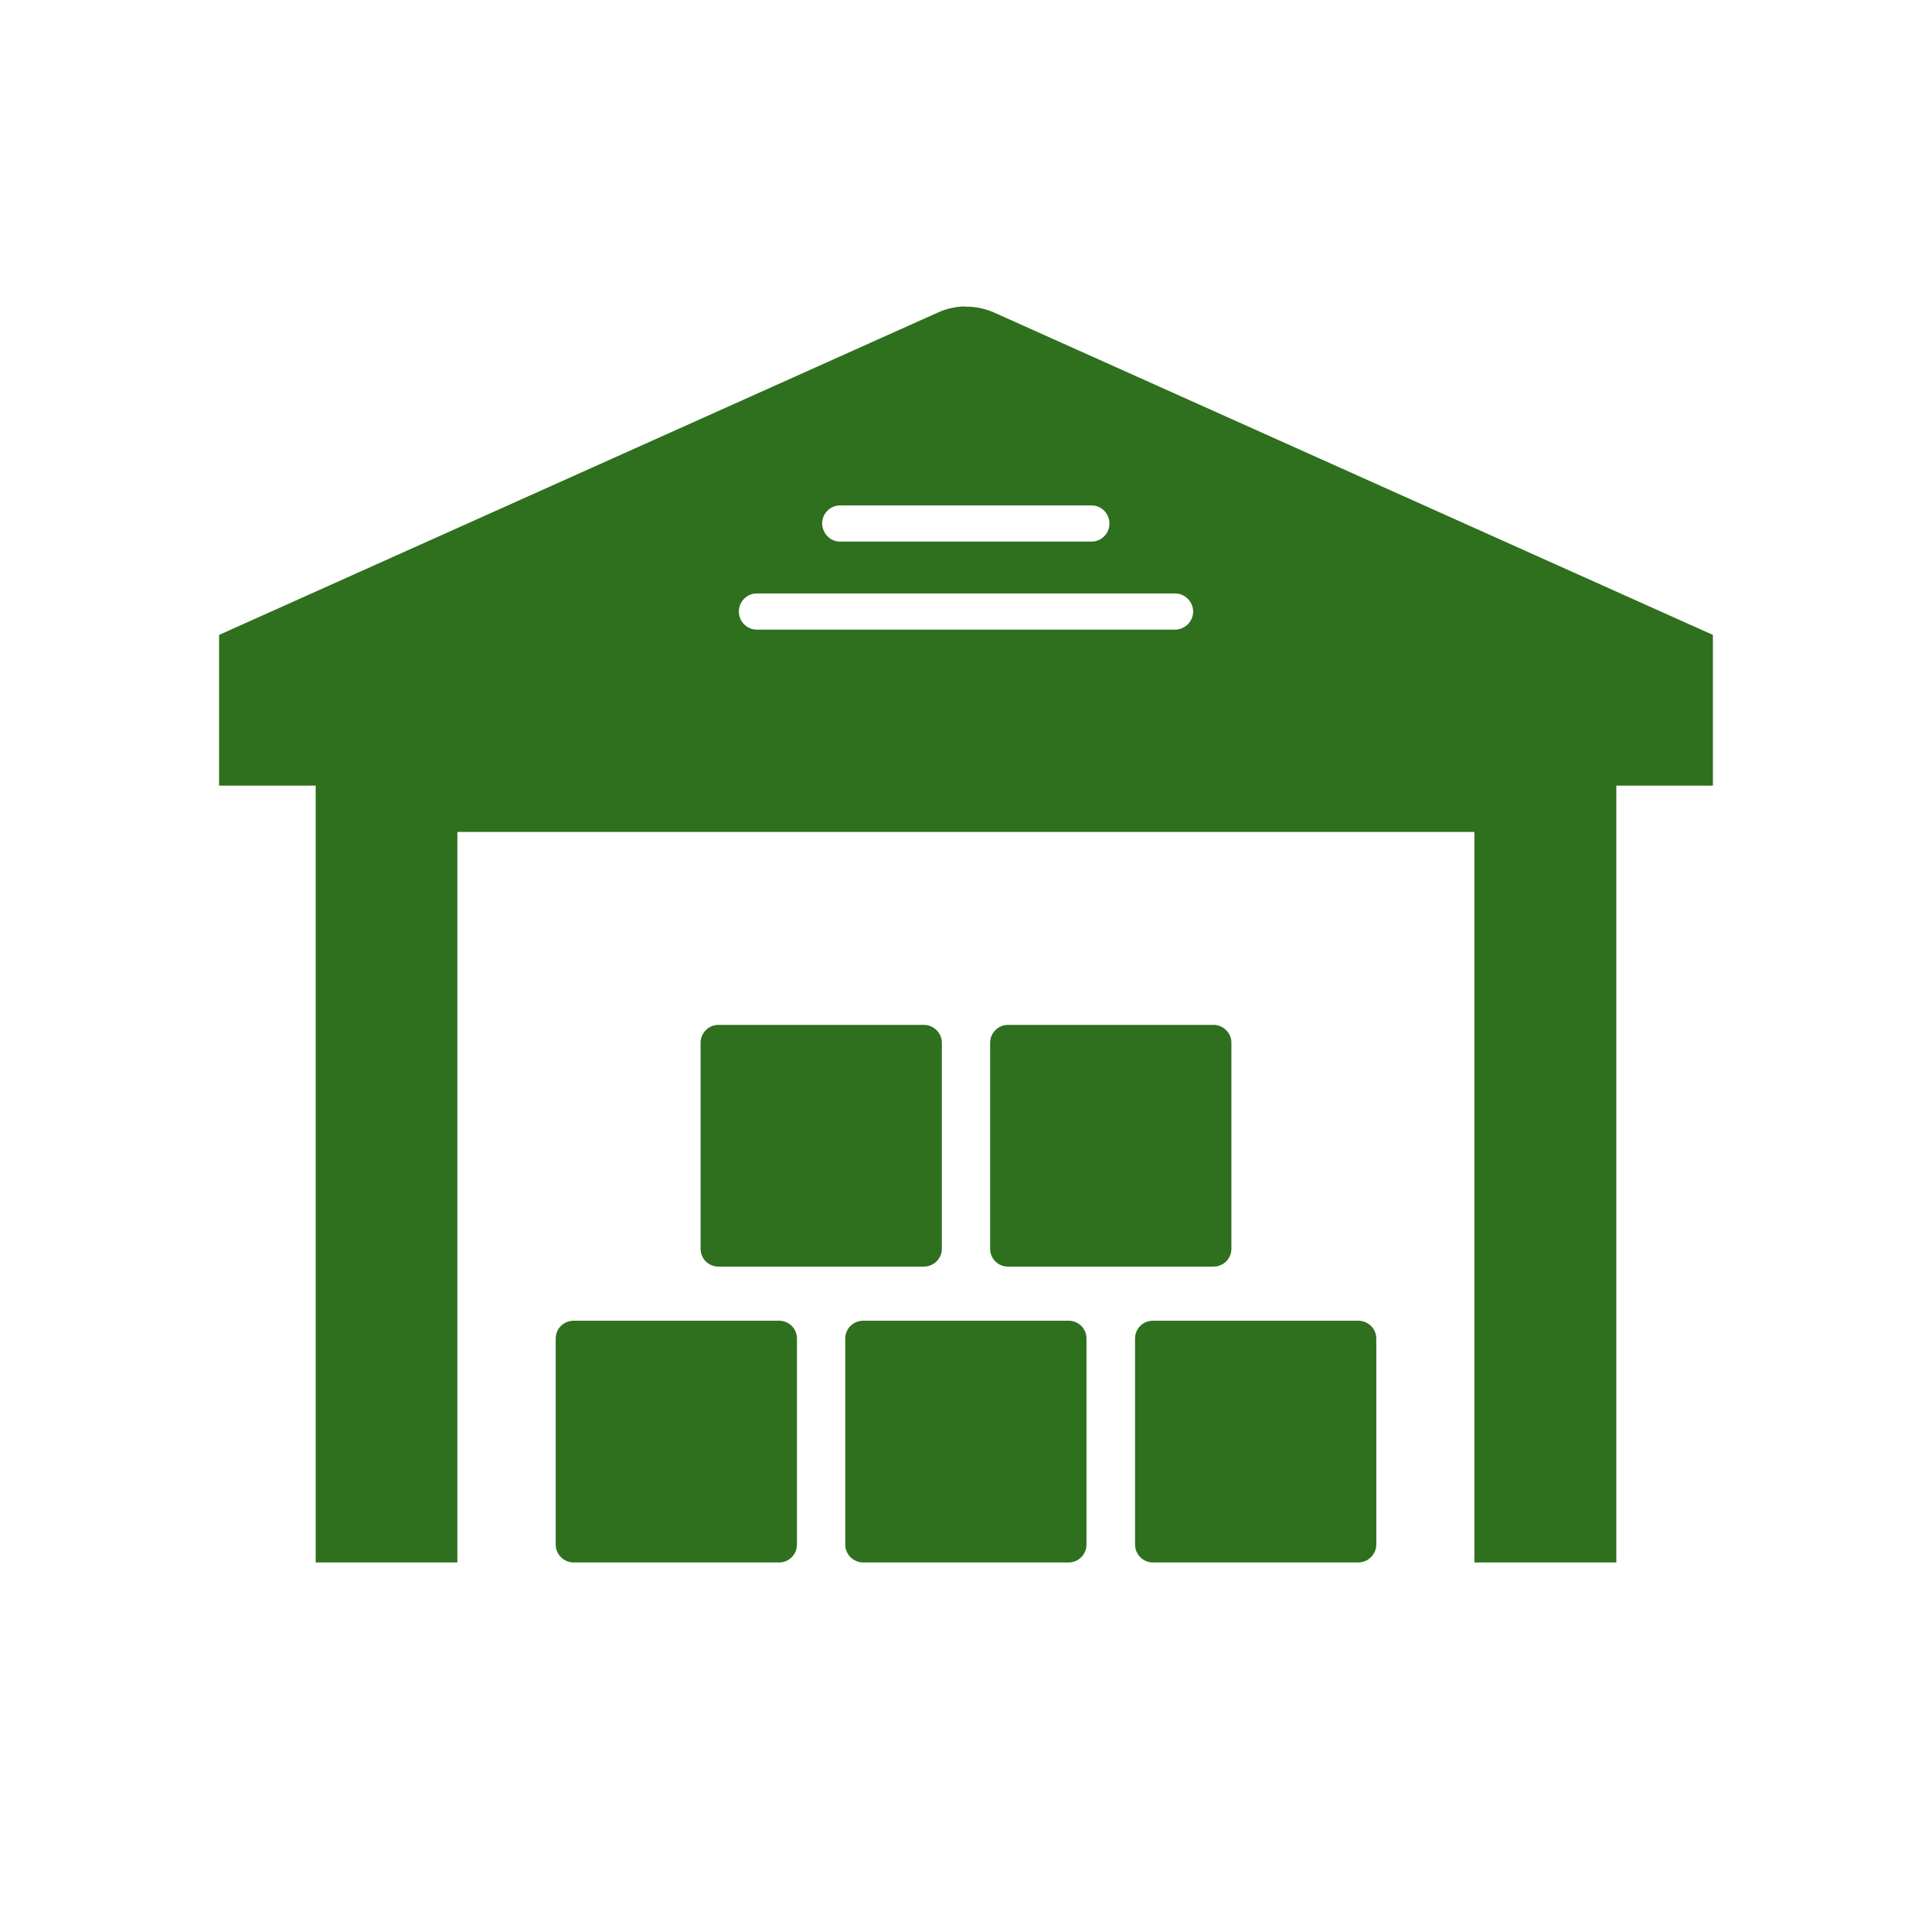
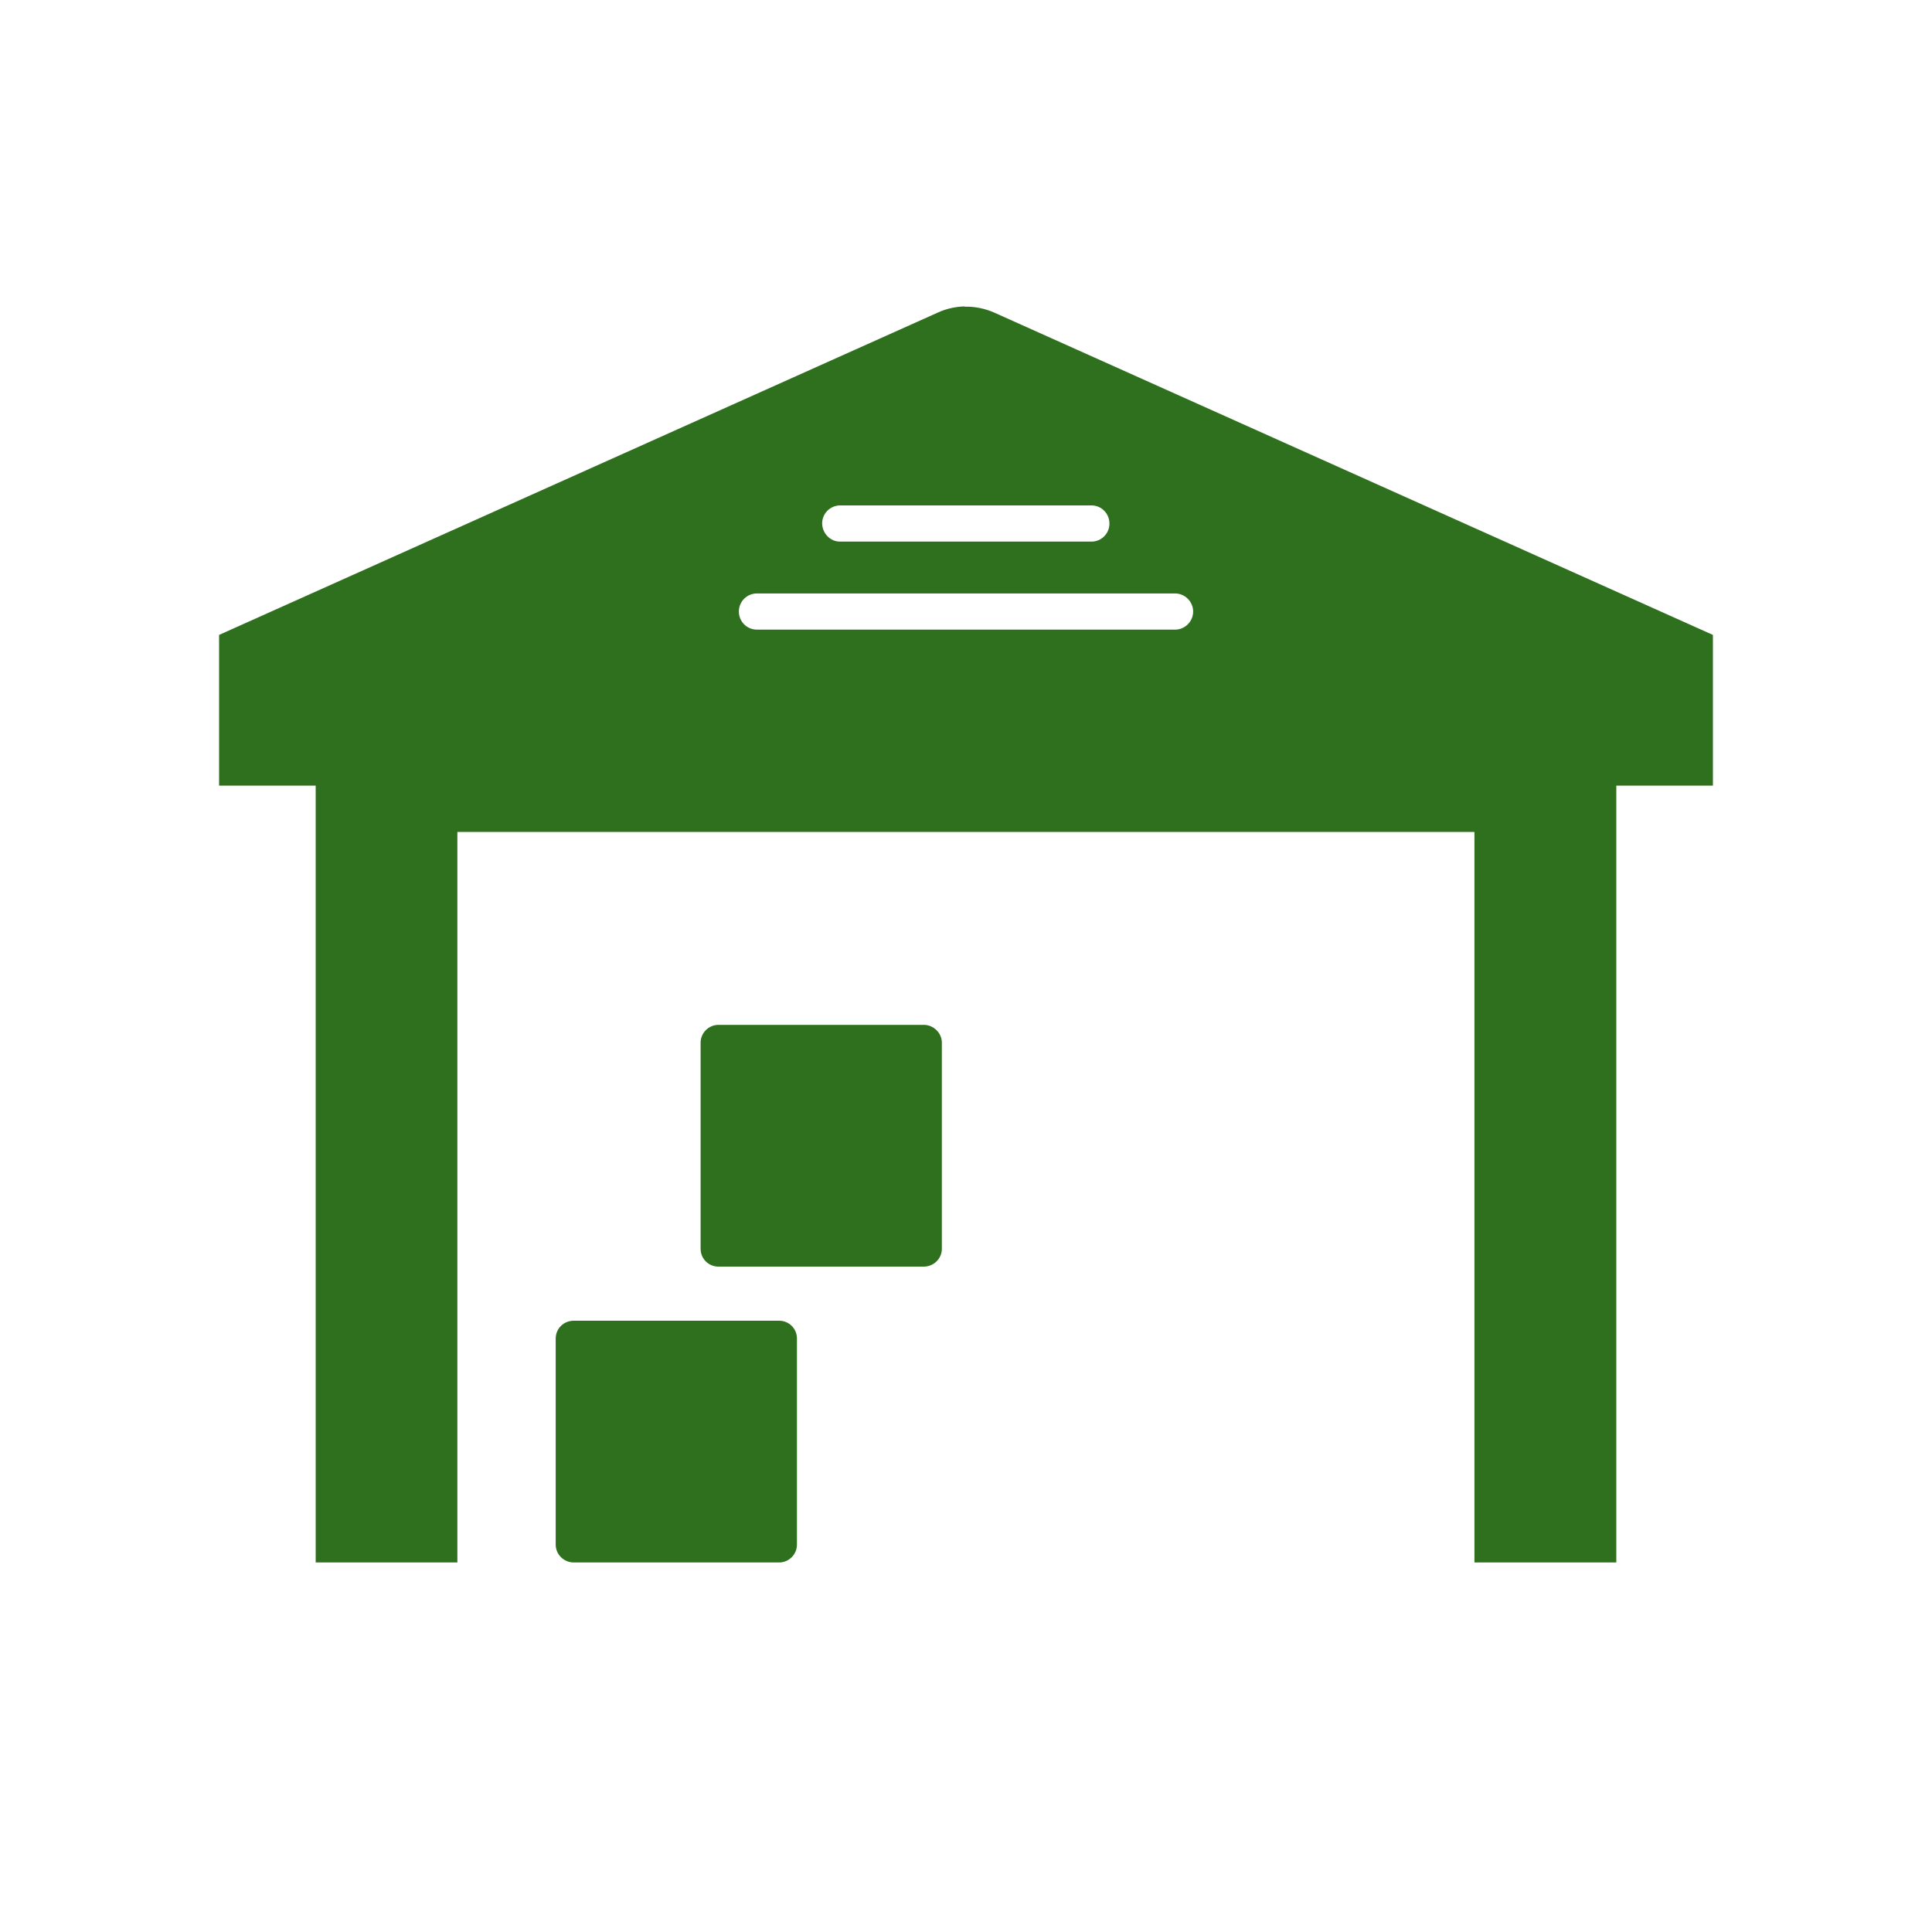
<svg xmlns="http://www.w3.org/2000/svg" width="40" zoomAndPan="magnify" viewBox="0 0 30 30" height="40" preserveAspectRatio="xMidYMid meet" version="1.0">
  <defs>
    <clipPath id="c8b71dbc89">
      <path d="M 3.402 4.762 L 26.598 4.762 L 26.598 24.262 L 3.402 24.262 Z M 3.402 4.762 " clip-rule="nonzero" />
    </clipPath>
    <clipPath id="a353e9adfa">
-       <path d="M 17.109 20.051 L 21.852 20.051 L 21.852 24.262 L 17.109 24.262 Z M 17.109 20.051 " clip-rule="nonzero" />
-     </clipPath>
+       </clipPath>
    <clipPath id="6579b26607">
      <path d="M 8.148 20.051 L 12.891 20.051 L 12.891 24.262 L 8.148 24.262 Z M 8.148 20.051 " clip-rule="nonzero" />
    </clipPath>
    <clipPath id="07ed82f4fa">
-       <path d="M 13 20.051 L 17 20.051 L 17 24.262 L 13 24.262 Z M 13 20.051 " clip-rule="nonzero" />
-     </clipPath>
+       </clipPath>
  </defs>
  <g clip-path="url(#c8b71dbc89)">
    <path fill="#2e701d" d="M 11.754 9.215 L 18.246 9.215 C 18.398 9.215 18.527 9.34 18.527 9.496 C 18.527 9.652 18.398 9.777 18.246 9.777 L 11.754 9.777 C 11.598 9.777 11.473 9.652 11.473 9.496 C 11.473 9.34 11.598 9.215 11.754 9.215 Z M 13.039 7.848 C 13.043 7.848 13.047 7.848 13.051 7.848 L 16.949 7.848 C 17.105 7.848 17.23 7.977 17.227 8.133 C 17.227 8.285 17.102 8.41 16.949 8.41 L 13.051 8.41 C 12.895 8.414 12.77 8.285 12.766 8.129 C 12.766 7.977 12.887 7.852 13.039 7.848 Z M 14.977 4.758 C 14.836 4.762 14.695 4.793 14.566 4.852 L 3.402 9.859 L 3.402 12.199 L 4.902 12.199 L 4.902 24.262 L 7.102 24.262 L 7.102 12.918 L 22.895 12.918 L 22.895 24.262 L 25.098 24.262 L 25.098 12.199 L 26.598 12.199 L 26.598 9.859 L 15.434 4.852 C 15.289 4.789 15.133 4.758 14.977 4.762 L 14.977 4.758 " fill-opacity="1" fill-rule="nonzero" />
  </g>
  <g clip-path="url(#a353e9adfa)">
-     <path fill="#2e701d" d="M 17.902 24.262 L 21.09 24.262 C 21.242 24.262 21.371 24.137 21.371 23.984 L 21.371 20.785 C 21.371 20.629 21.242 20.508 21.09 20.508 L 17.902 20.508 C 17.75 20.508 17.625 20.629 17.625 20.785 L 17.625 23.984 C 17.625 24.137 17.75 24.262 17.902 24.262 " fill-opacity="1" fill-rule="nonzero" />
-   </g>
+     </g>
  <g clip-path="url(#6579b26607)">
    <path fill="#2e701d" d="M 12.098 24.262 C 12.25 24.262 12.375 24.137 12.375 23.984 L 12.375 20.785 C 12.375 20.629 12.25 20.508 12.098 20.508 L 8.91 20.508 C 8.754 20.508 8.629 20.629 8.629 20.785 L 8.629 23.984 C 8.629 24.137 8.754 24.262 8.91 24.262 L 12.098 24.262 " fill-opacity="1" fill-rule="nonzero" />
  </g>
  <g clip-path="url(#07ed82f4fa)">
    <path fill="#2e701d" d="M 13.125 20.785 L 13.125 23.984 C 13.125 24.137 13.25 24.262 13.406 24.262 L 16.594 24.262 C 16.746 24.262 16.871 24.137 16.871 23.984 L 16.871 20.785 C 16.871 20.629 16.746 20.508 16.594 20.508 L 13.406 20.508 C 13.25 20.508 13.125 20.629 13.125 20.785 " fill-opacity="1" fill-rule="nonzero" />
  </g>
  <path fill="#2e701d" d="M 14.344 19.668 C 14.496 19.668 14.625 19.547 14.625 19.391 L 14.625 16.191 C 14.625 16.039 14.496 15.914 14.344 15.914 L 11.156 15.914 C 11.004 15.914 10.879 16.039 10.879 16.191 L 10.879 19.391 C 10.879 19.547 11.004 19.668 11.156 19.668 L 14.344 19.668 " fill-opacity="1" fill-rule="nonzero" />
-   <path fill="#2e701d" d="M 15.652 19.668 L 18.84 19.668 C 18.996 19.668 19.121 19.547 19.121 19.391 L 19.121 16.191 C 19.121 16.039 18.996 15.914 18.84 15.914 L 15.652 15.914 C 15.5 15.914 15.375 16.039 15.375 16.191 L 15.375 19.391 C 15.375 19.547 15.5 19.668 15.652 19.668 " fill-opacity="1" fill-rule="nonzero" />
</svg>